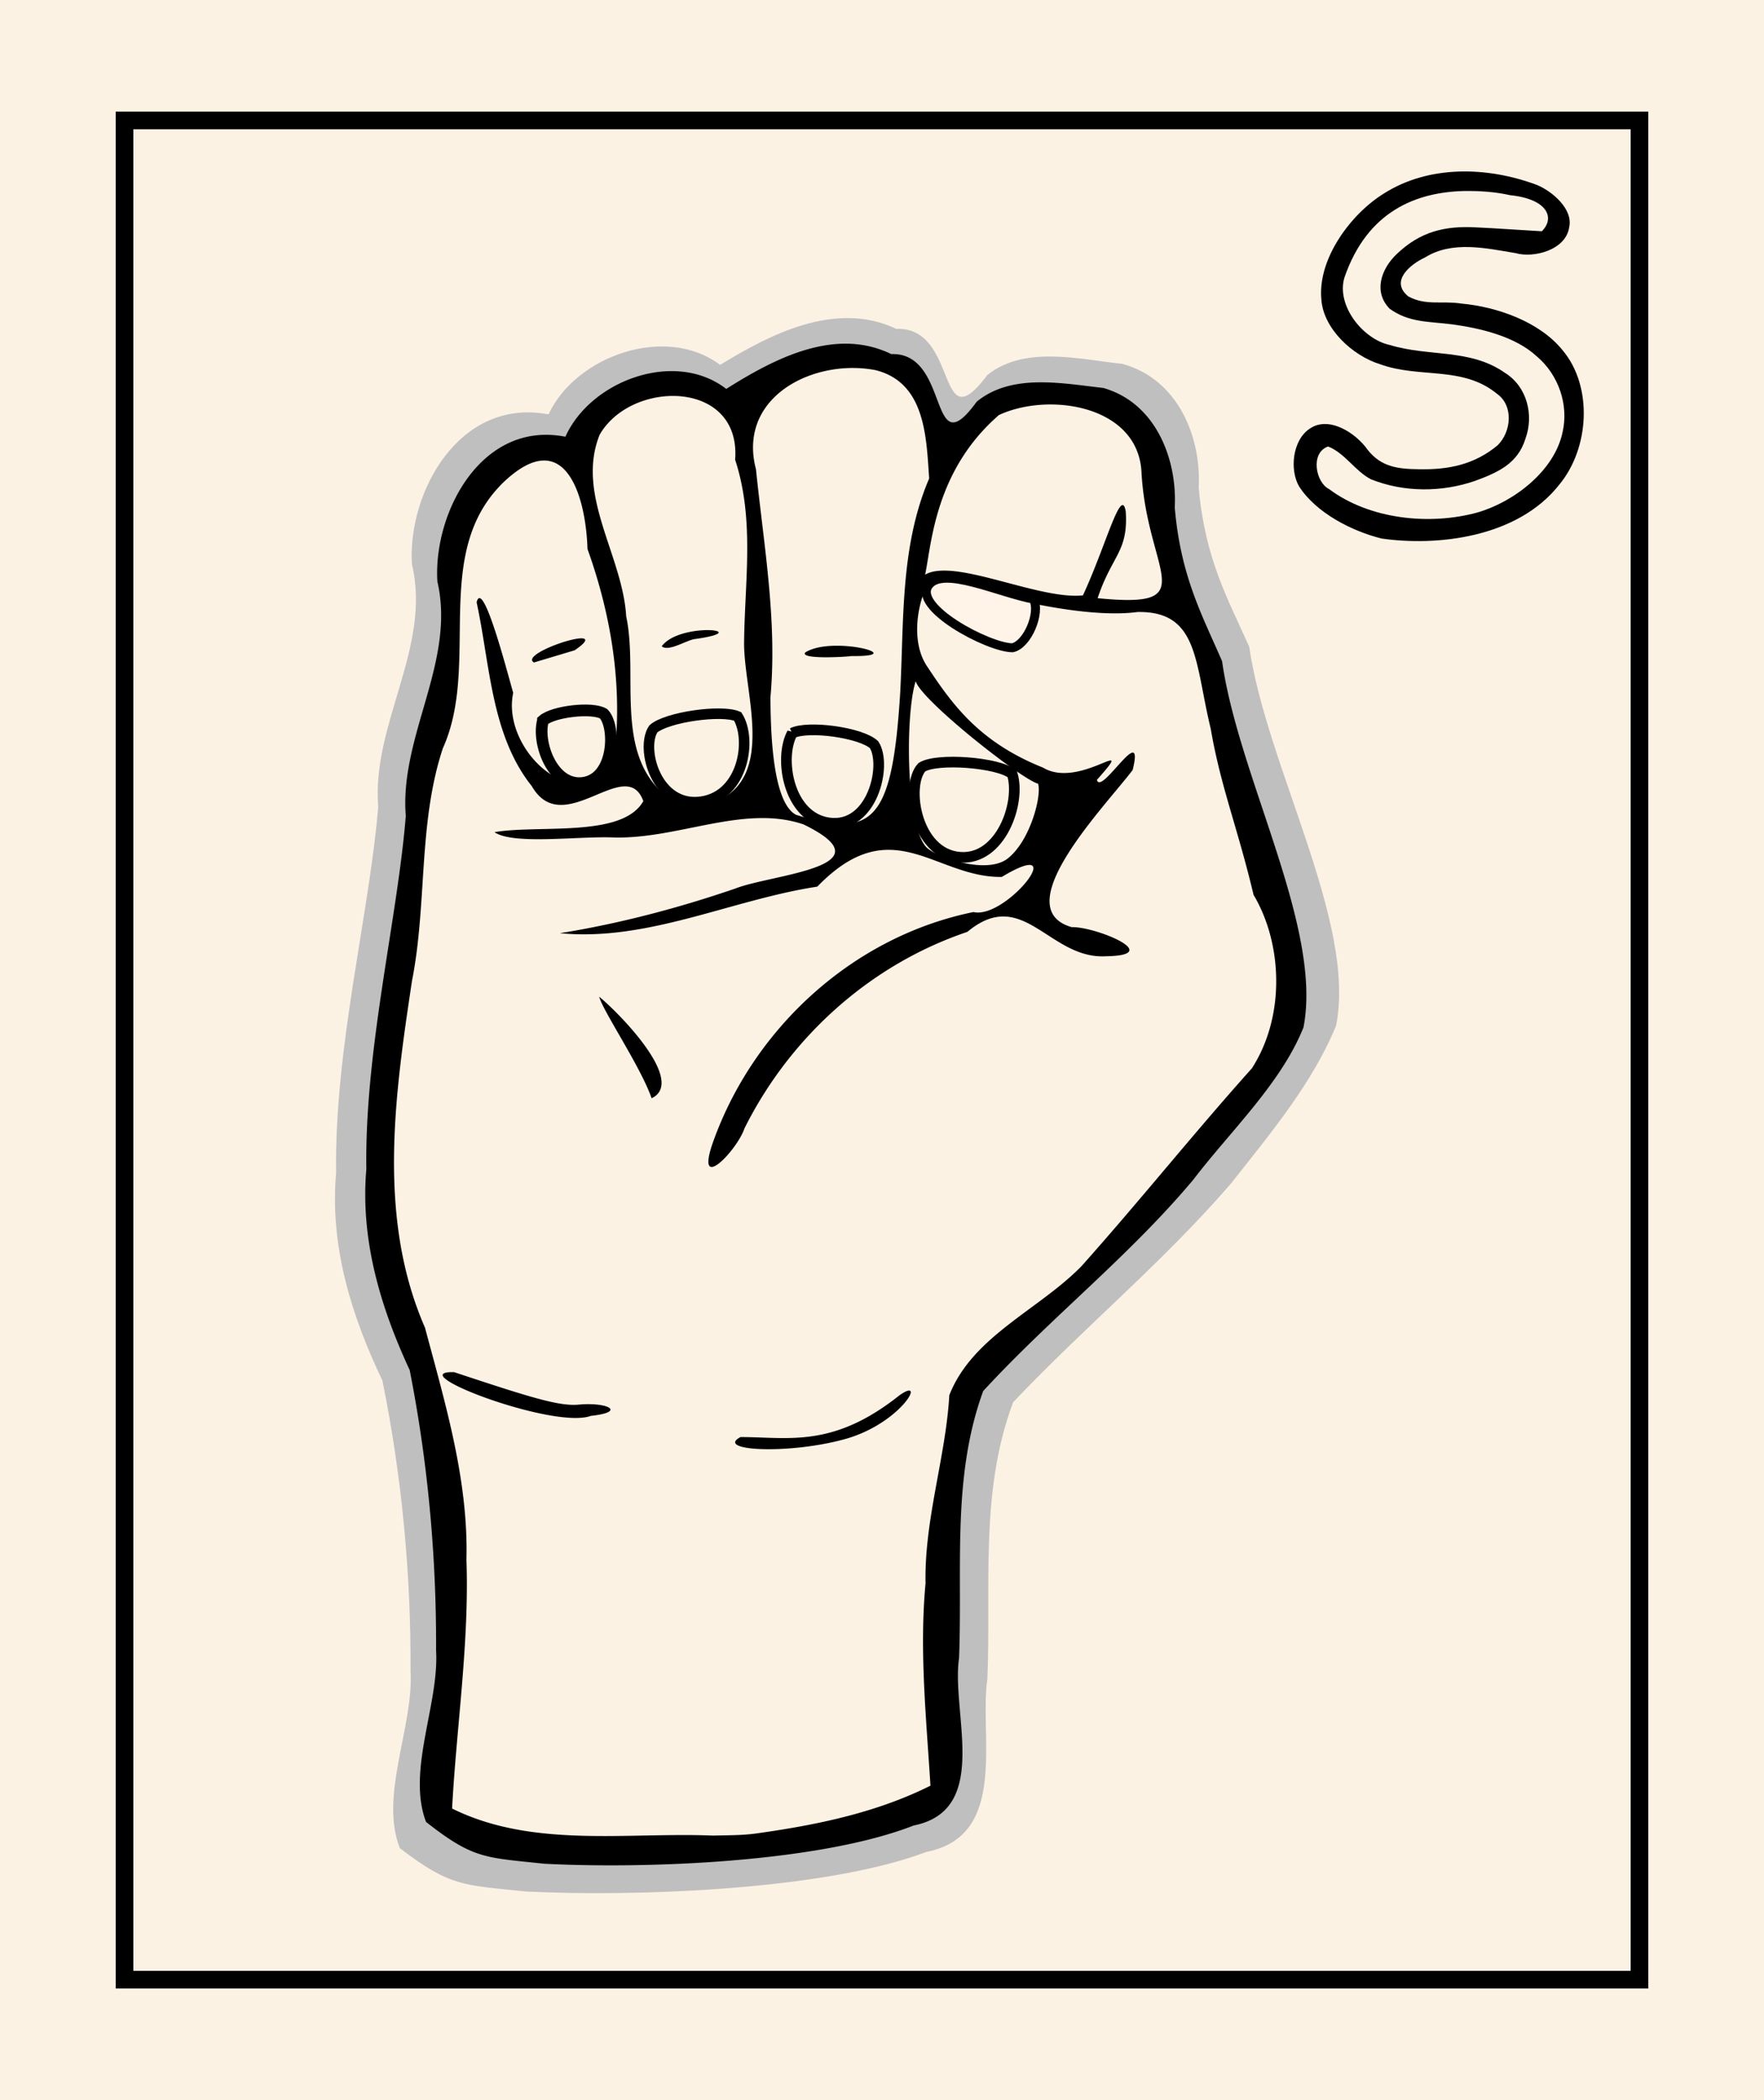
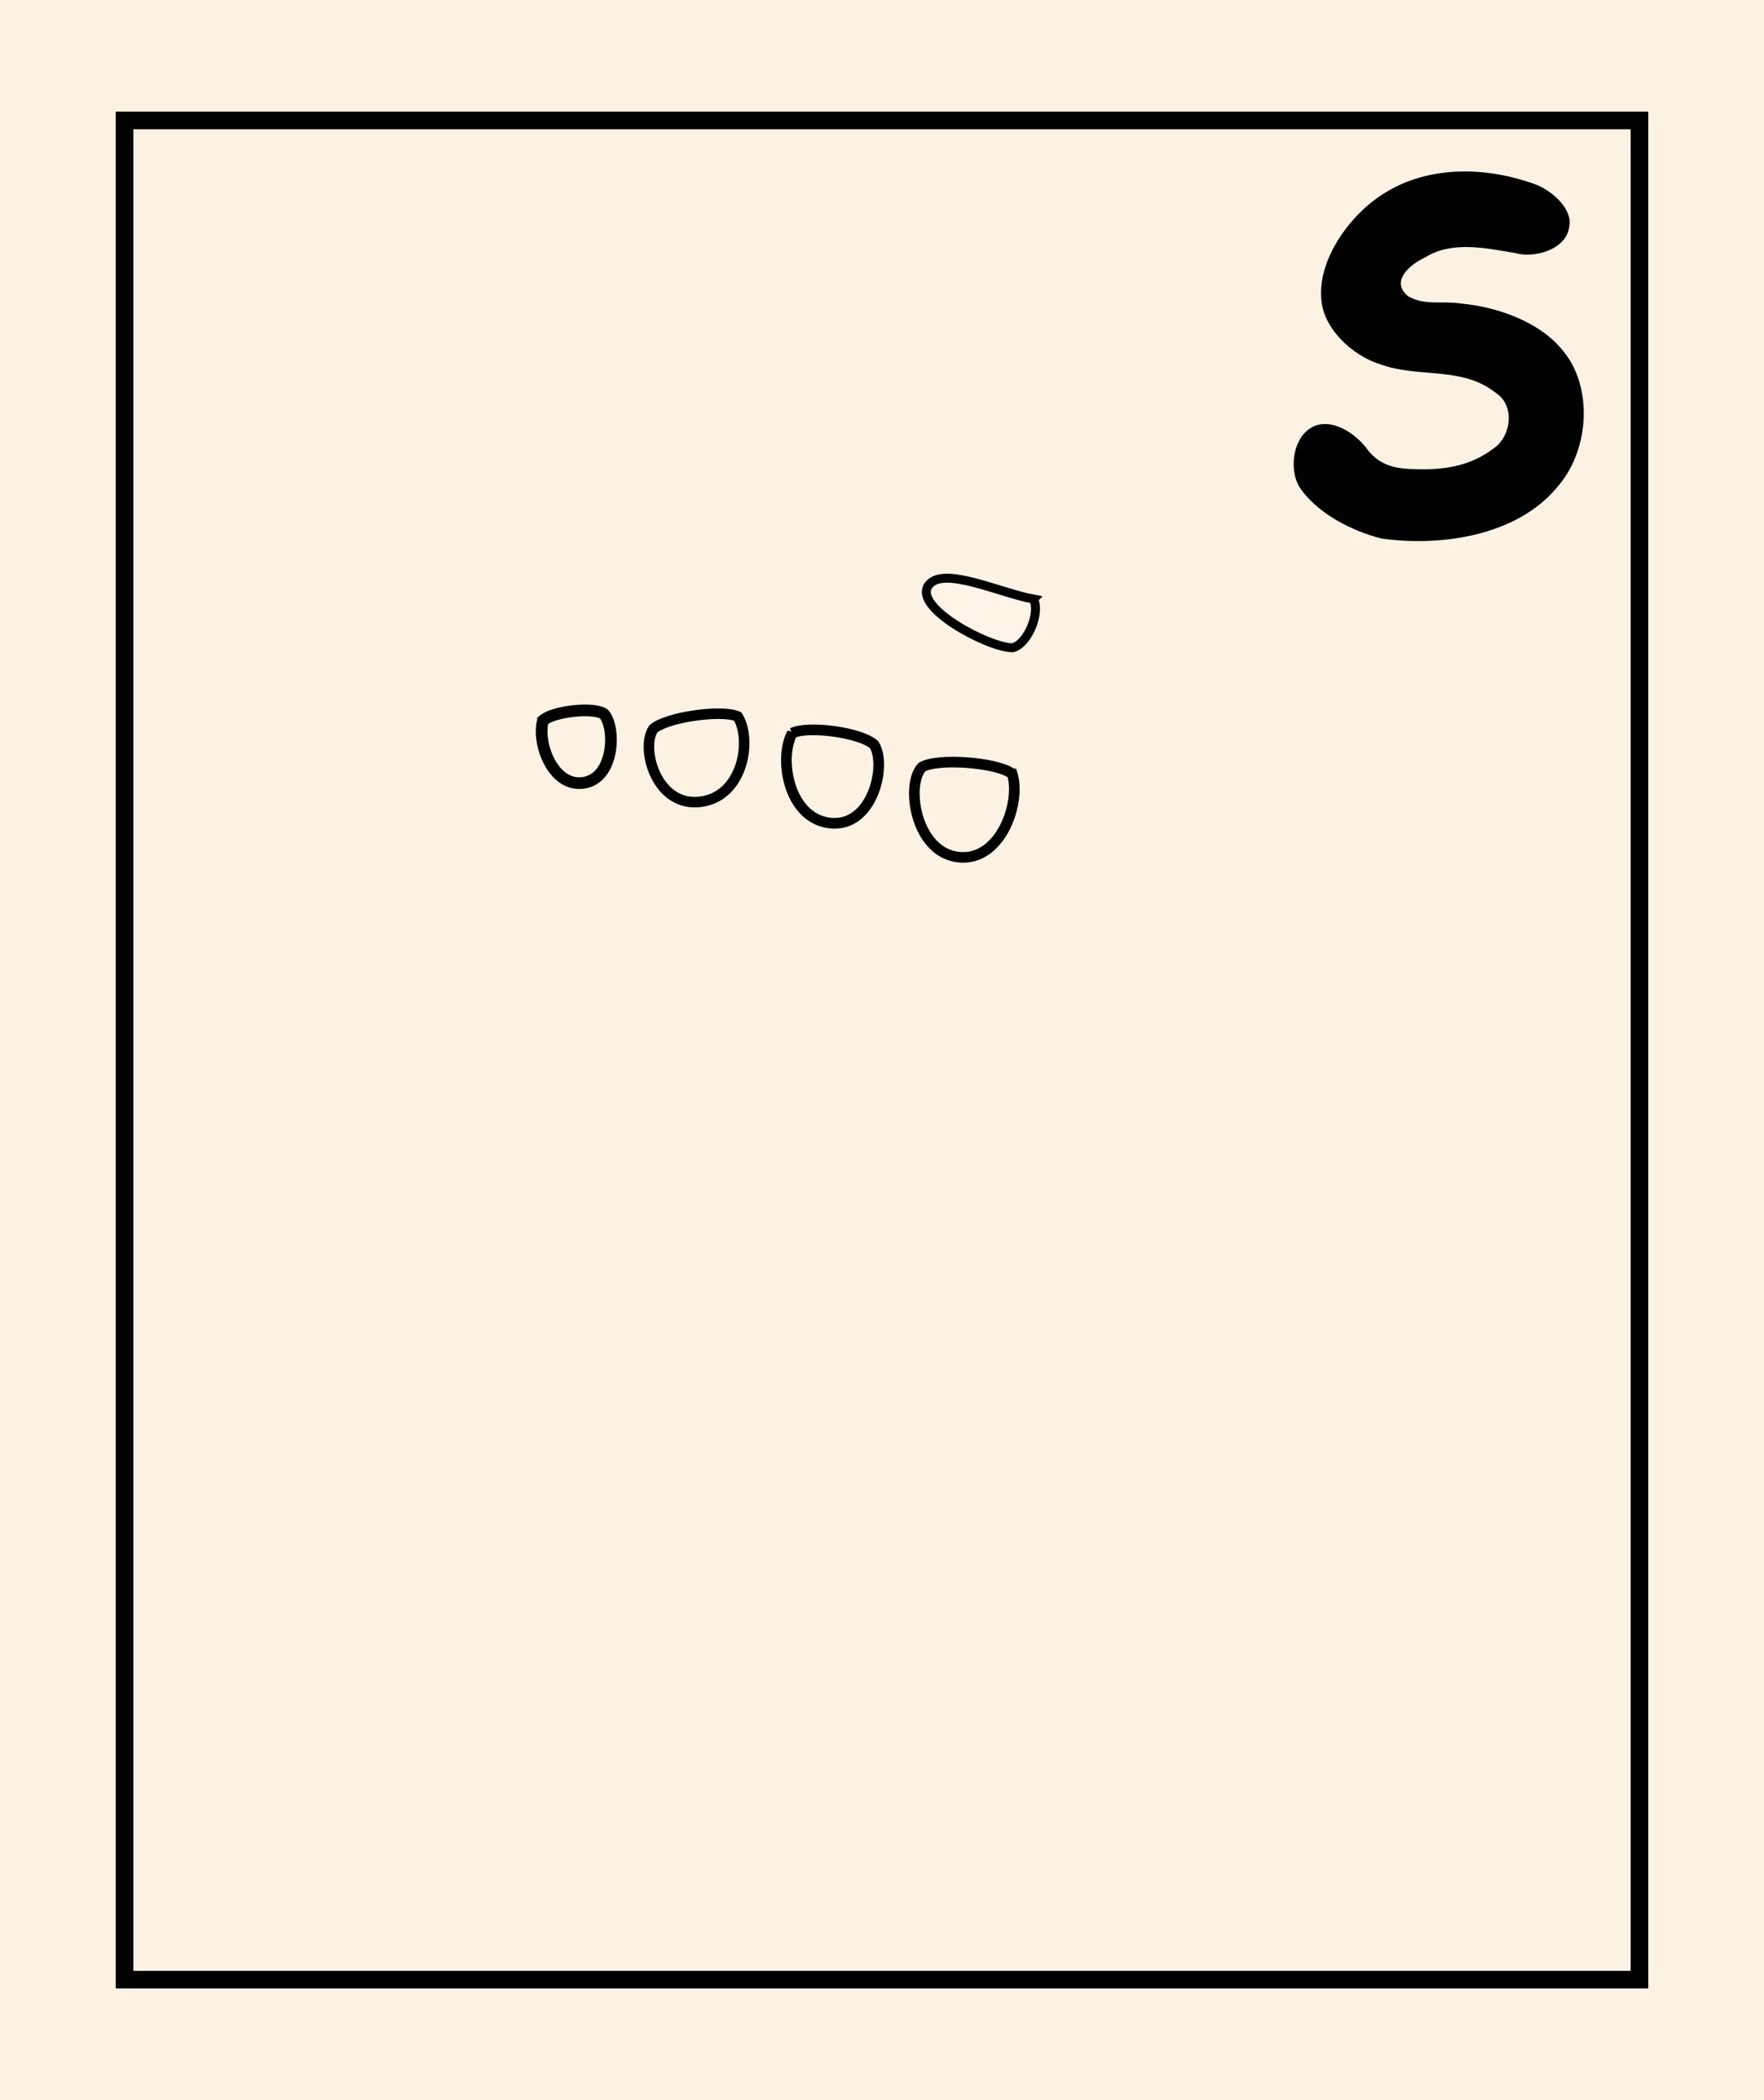
<svg xmlns="http://www.w3.org/2000/svg" width="420" height="500" viewBox="0 0 420 500">
  <rect x="0" y="0" width="420" height="500" fill="#808080" stroke="none" />
  <path d="M0 .001h420v500H0z" fill="#fcf2e4" paint-order="fill markers stroke" />
  <path d="M29.646 28.677h360.707v442.648H29.646z" fill="none" stroke="#000" stroke-width="4.2" paint-order="fill markers stroke" />
-   <path d="M125.137 450.32c-14.786-1.568-17.812-1.037-29.935-10.294-4.944-12.574 3.35-29.004 2.547-42.241.109-23.109-2.084-46.436-6.706-69.118-7.42-15.507-12.564-32.116-11.011-49.528-.459-29.494 7.931-61.72 10.02-87.049-1.617-19.739 12.749-37.978 8.023-57.774-1.05-17.09 11.276-39.705 32.524-35.663 6.457-13.901 27.891-21.527 40.858-11.785 11.519-7.008 27.313-15.489 41.928-8.579 15.143-.518 9.38 27.454 21.704 10.992 8.8-7.018 21.483-3.823 32.187-2.641 13.269 3.675 18.78 17.471 18.127 29.444 1.508 16.991 6.961 26.533 12.027 37.884 4.173 28.655 25.61 65.654 20.681 90.236-5.628 13.745-15.713 25.735-24.931 37.463-16.428 19.043-34.691 33.964-51.955 52.178-8.006 21.299-5.213 43.693-6.136 65.846-2.011 13.551 5.148 37.378-14.514 41.213-24.128 9.16-69.76 10.727-95.44 9.418z" fill="#bfbfbf" />
-   <path d="M113.611 117.022l-6.735 19.127.539 19.935-7.812 37.985-1.347 25.862-8.621 62.5 13.2 50.377 5.388 34.483-2.425 63.847 14.278 6.466 51.993 2.963 37.985-7.543 15.625-7.813-.808-67.08 5.927-30.442 41.487-36.638 32.058-41.487 2.155-23.437-14.009-43.912-8.082-32.597-6.735-17.511-4.849-28.287-12.123-9.968-18.319 1.078-10.506 5.657-6.735 7.543-7.004-17.511-12.392-6.466-17.241 3.502-12.931 8.621-13.2-5.119-15.356 4.31-12.392 11.584-12.123 1.078z" fill="#fcf2e4" paint-order="fill markers stroke" />
-   <path d="M201.152 81.826c-10.225.054-20.314 5.794-28.242 10.766-12.153-9.412-32.242-2.044-38.293 11.386-19.914-3.904-31.466 17.943-30.482 34.454 4.43 19.124-9.034 36.745-7.519 55.814-1.958 24.47-9.821 55.602-9.391 84.096-1.456 16.822 3.365 32.867 10.319 47.848 4.331 21.913 6.386 44.449 6.285 66.773.752 12.787-7.02 28.66-2.387 40.807 11.361 8.944 14.197 8.43 28.055 9.945 24.067 1.265 65.432-.249 88.044-9.098 18.427-3.704 8.913-26.724 10.798-39.815.865-21.402-1.753-43.036 5.75-63.612 16.179-17.596 34.698-32.011 50.095-50.408 8.64-11.33 20.897-22.914 26.171-36.192 4.619-23.749-15.471-59.491-19.383-87.175-4.748-10.966-9.859-20.183-11.272-36.598.612-11.566-4.553-24.894-16.989-28.445-10.031-1.142-21.918-3.508-30.165 3.272-11.551 15.903-6.149-11.841-20.341-11.34-3.638-1.773-7.355-2.497-11.053-2.478zm1.726 5.786a28.48 28.48 0 0 1 5.614.518c11.838 2.984 12.059 15.914 12.737 25.794-6.994 16.28-5.971 34.378-6.909 51.227-1.903 30.211-6.356 34.588-24.772 28.847-6.043-3.127-6.026-22.284-6.123-27.855 1.686-18.329-1.588-36.282-3.428-54.391-3.983-15.179 9.613-24.072 22.881-24.14zm-42.687 6.655c8.168-.011 15.638 4.728 14.84 15.176 4.721 14.451 2.246 29.092 2.131 43.834.055 11.768 7.259 30.92-5.988 37.253-4.454 1.091-9.133.401-13.241-1.56-11.598-10.338-5.935-28.457-8.836-42.223-.864-14.517-12.061-28.865-6.336-43.223 3.416-5.981 10.662-9.249 17.43-9.257zm89.943 2.031c10.479.011 21.263 4.975 21.661 16.396 1.432 23.964 14.895 32.227-10.455 29.724 3.398-10.243 7.325-11.035 6.696-20.626-1.051-6.352-4.759 8.282-10.197 19.953-10.55 1.129-30.644-9.001-37.572-4.929 1.551-7.367 2.331-24.77 17.563-37.996 3.511-1.648 7.88-2.526 12.305-2.522zm-120.826 13.344c7.513-.258 10.294 11.809 10.57 21.058 5.382 15.013 8.118 30.868 6.673 46.847-6.181 19.746-27.481 2.142-24.36-12.594-1.574-5.481-7.244-27.435-8.713-21.563 3.206 14.746 3.423 31.598 13.138 43.775 7.529 13.019 22.433-7.727 26.559 3.564-4.978 8.815-24.793 5.566-35.434 7.391 4.372 3.05 19.749.954 28.078 1.253 15.496.548 31.304-7.981 45.526-3.084 20.828 10.172-7.545 11.82-16.241 15.246-13.595 4.663-27.73 8.389-41.796 10.64 20.94 2.03 40.788-7.948 61.283-11.085 17.833-18.374 27.955-2.114 43.917-2.307 16.97-10.164 1.101 10.176-6.727 8.358-28.541 5.801-52.32 27.525-62.022 54.797-4.397 12.503 5.708 2.03 7.513-3.332 10.88-21.762 29.946-38.947 53.059-46.75 13.306-11.087 19.468 6.636 33.058 5.808 14.103-.233-2.617-7.1-8.214-6.927-15.786-4.529 8.253-29.091 14.51-37.419 2.937-11.991-7.546 6.298-8.515 2.356 10.029-11.33-3.929 2.422-12.823-2.916-15.196-6.076-21.602-15.015-27.669-24.205-5.324-8.065-.06-21.794 2.12-21.15 19.768 6.532 37.776 9.686 48.009 8.307 14.641-.299 13.622 12.052 17.461 27.777 2.353 13.791 6.465 23.754 10.199 39.561 6.861 11.507 7.655 28.801-.402 41.306-13.827 15.42-26.784 31.661-40.586 47.114-10.137 10.371-25.999 16.716-31.453 30.715-.829 14.623-5.974 29.602-5.659 44.781-1.501 16.071.194 32.239 1.171 48.17-12.701 6.362-26.758 9.29-40.727 11.269-3.636.582-7.33.518-10.998.614-20.651-.838-43.042 3.051-62.172-6.444 1.053-19.609 4.106-39.433 3.417-59.248.476-18.983-5.048-37.152-9.87-55.238-11.427-26.131-7.19-55.351-3.089-82.598 3.623-18.31 1.427-37.449 7.335-55.315 9.164-20.31-3.064-46.714 14.705-63.602 3.638-3.386 6.668-4.842 9.172-4.928zm39.33 40.376c-3.282-.039-8.907.91-11.079 3.84 1.567 1.475 6.23-1.664 8.097-1.742 7.202-1.029 6.264-2.058 2.982-2.098zm-30.162 1.957c-3.215-.054-14.124 4.127-11.348 5.748l9.698-2.903c2.995-2.045 3.008-2.822 1.651-2.845zm60.655 1.762c-2.767.015-5.57.438-7.395 1.596-1.406 1.744 10.162 1.043 10.981.857 10.323.138 3.485-2.491-3.587-2.453zm18.893 8.446c1.284 4.526 25.168 23.376 29.139 24.403.914 2.824-1.879 13.673-7.285 17.845-5.021 3.875-17.221-.388-19.398-2.813-4.893-5.447-4.917-31.967-2.456-39.434zm-75.366 75.111c.957 3.534 9.878 16.66 12.49 24.18 8.328-3.953-7.648-20.213-12.49-24.18zm-35.1 89.382c-11.187.146 24.342 13.64 33.105 10.417 8.601-.927 4.013-3.323-2.836-2.682-4.589.43-11.081-1.543-29.702-7.731h-.568zm108.918 4.389c-.417-.016-1.187.328-2.341 1.152-15.859 12.609-26.34 9.92-37.826 9.92-6.189 3.298 11.507 4.183 24.848.49 11.12-3.078 17.326-11.488 15.319-11.563z" />
  <g stroke="#000">
    <path d="M246.061 142.636c-8.312-1.582-21.252-7.831-24.864-3.437-4.297 5.229 14.143 15.016 19.869 15.026 3.57-.776 6.735-8.338 4.994-11.589z" fill="#fff3e7" fill-opacity=".98" paint-order="fill markers stroke" stroke-width="2.133" />
    <g fill="#fcf2e4">
      <path d="M129.286 171.534c-1.482 5.202 2.201 15.634 9.348 14.879 7.752-.819 8.054-13.337 5.101-16.472-2.642-1.664-12.022-.573-14.449 1.592z" paint-order="fill markers stroke" stroke-width="2.781" />
      <path d="M175.631 170.562c3.463 5.51 1.36 18.779-8.555 20.29-10.761 1.639-14.658-12.708-11.519-17.311 3.126-2.8 16.174-4.668 20.074-2.979z" paint-order="fill markers stroke" stroke-width="2.507" />
      <path d="M241.005 184.262c2.131 6.775-2.682 20.585-12.445 19.836-10.595-.813-13.034-17.226-9.07-21.439 3.57-2.271 18.157-1.156 21.514 1.603z" paint-order="fill markers stroke" stroke-width="2.53" />
      <path d="M188.632 174.543c-3.252 5.918-.976 19.962 8.65 21.368 10.446 1.526 13.959-13.782 10.836-18.605-3.076-2.91-15.741-4.634-19.486-2.763z" paint-order="fill markers stroke" stroke-width="2.541" />
    </g>
  </g>
  <path d="M328.933 128.208c-7.033-1.743-15.57-6.086-19.618-12.393-2.261-3.834-1.655-10.947 2.488-13.729 4.579-3.231 11.114 1.057 13.877 5.073 3.212 3.998 7.101 4.5 12.074 4.555 7.153.167 13.356-1.123 18.848-5.724 3.24-3.213 3.832-9.407-.2-12.255-8.224-6.725-18.433-3.573-27.893-7.047-6.405-1.99-13.45-8.392-13.9-15.433-.907-9.668 7.048-20.336 14.854-25.163 10.741-6.835 24.663-6.471 36.458-2.065 3.572 1.46 8.704 5.732 7.69 10.102-.797 5.397-8.438 7.39-12.775 6.129-7.042-1.166-15.024-3.008-21.528 1.023-3.502 1.637-8.478 5.653-3.995 9.289 4.161 2.265 8.006.988 12.589 1.698 8.464.769 18.704 4.289 24.234 11.227 7.13 8.572 6.314 23.207-.857 31.863-9.998 12.725-29.213 14.742-42.347 12.852z" />
-   <path d="M348.737 45.47c-11.563.25-23.193 4.807-28.63 20.595-2.012 6.618 4.358 14.709 10.833 16.079 9.32 2.849 19.109.795 27.395 6.633 5.234 3.259 6.938 10.022 4.856 15.696-1.829 5.927-6.583 8.027-12.032 10.03-7.935 2.732-16.929 2.736-24.742-.395-3.85-2.003-6.12-6.173-10.205-7.809-4.352 1.542-2.91 8.637.24 10.146 9.676 7.237 23.972 8.666 35.24 5.588 8.671-2.479 18.399-9.861 20.345-19.12 1.514-6.588-.993-13.729-6.138-18.068-5.153-4.789-13.546-6.733-20.207-7.633-5.519-.704-10.21-.37-14.838-3.721-3.915-4.041-2.009-9.462 1.664-12.969 5.648-5.429 11.591-6.83 19.15-6.375 4.396.185 11.036.673 15.429.913 3.224-3.182 1.364-7.686-7.559-8.593-3.538-.799-7.181-1.032-10.8-.998z" fill="#fcf2e4" paint-order="fill markers stroke" />
+   <path d="M348.737 45.47z" fill="#fcf2e4" paint-order="fill markers stroke" />
</svg>